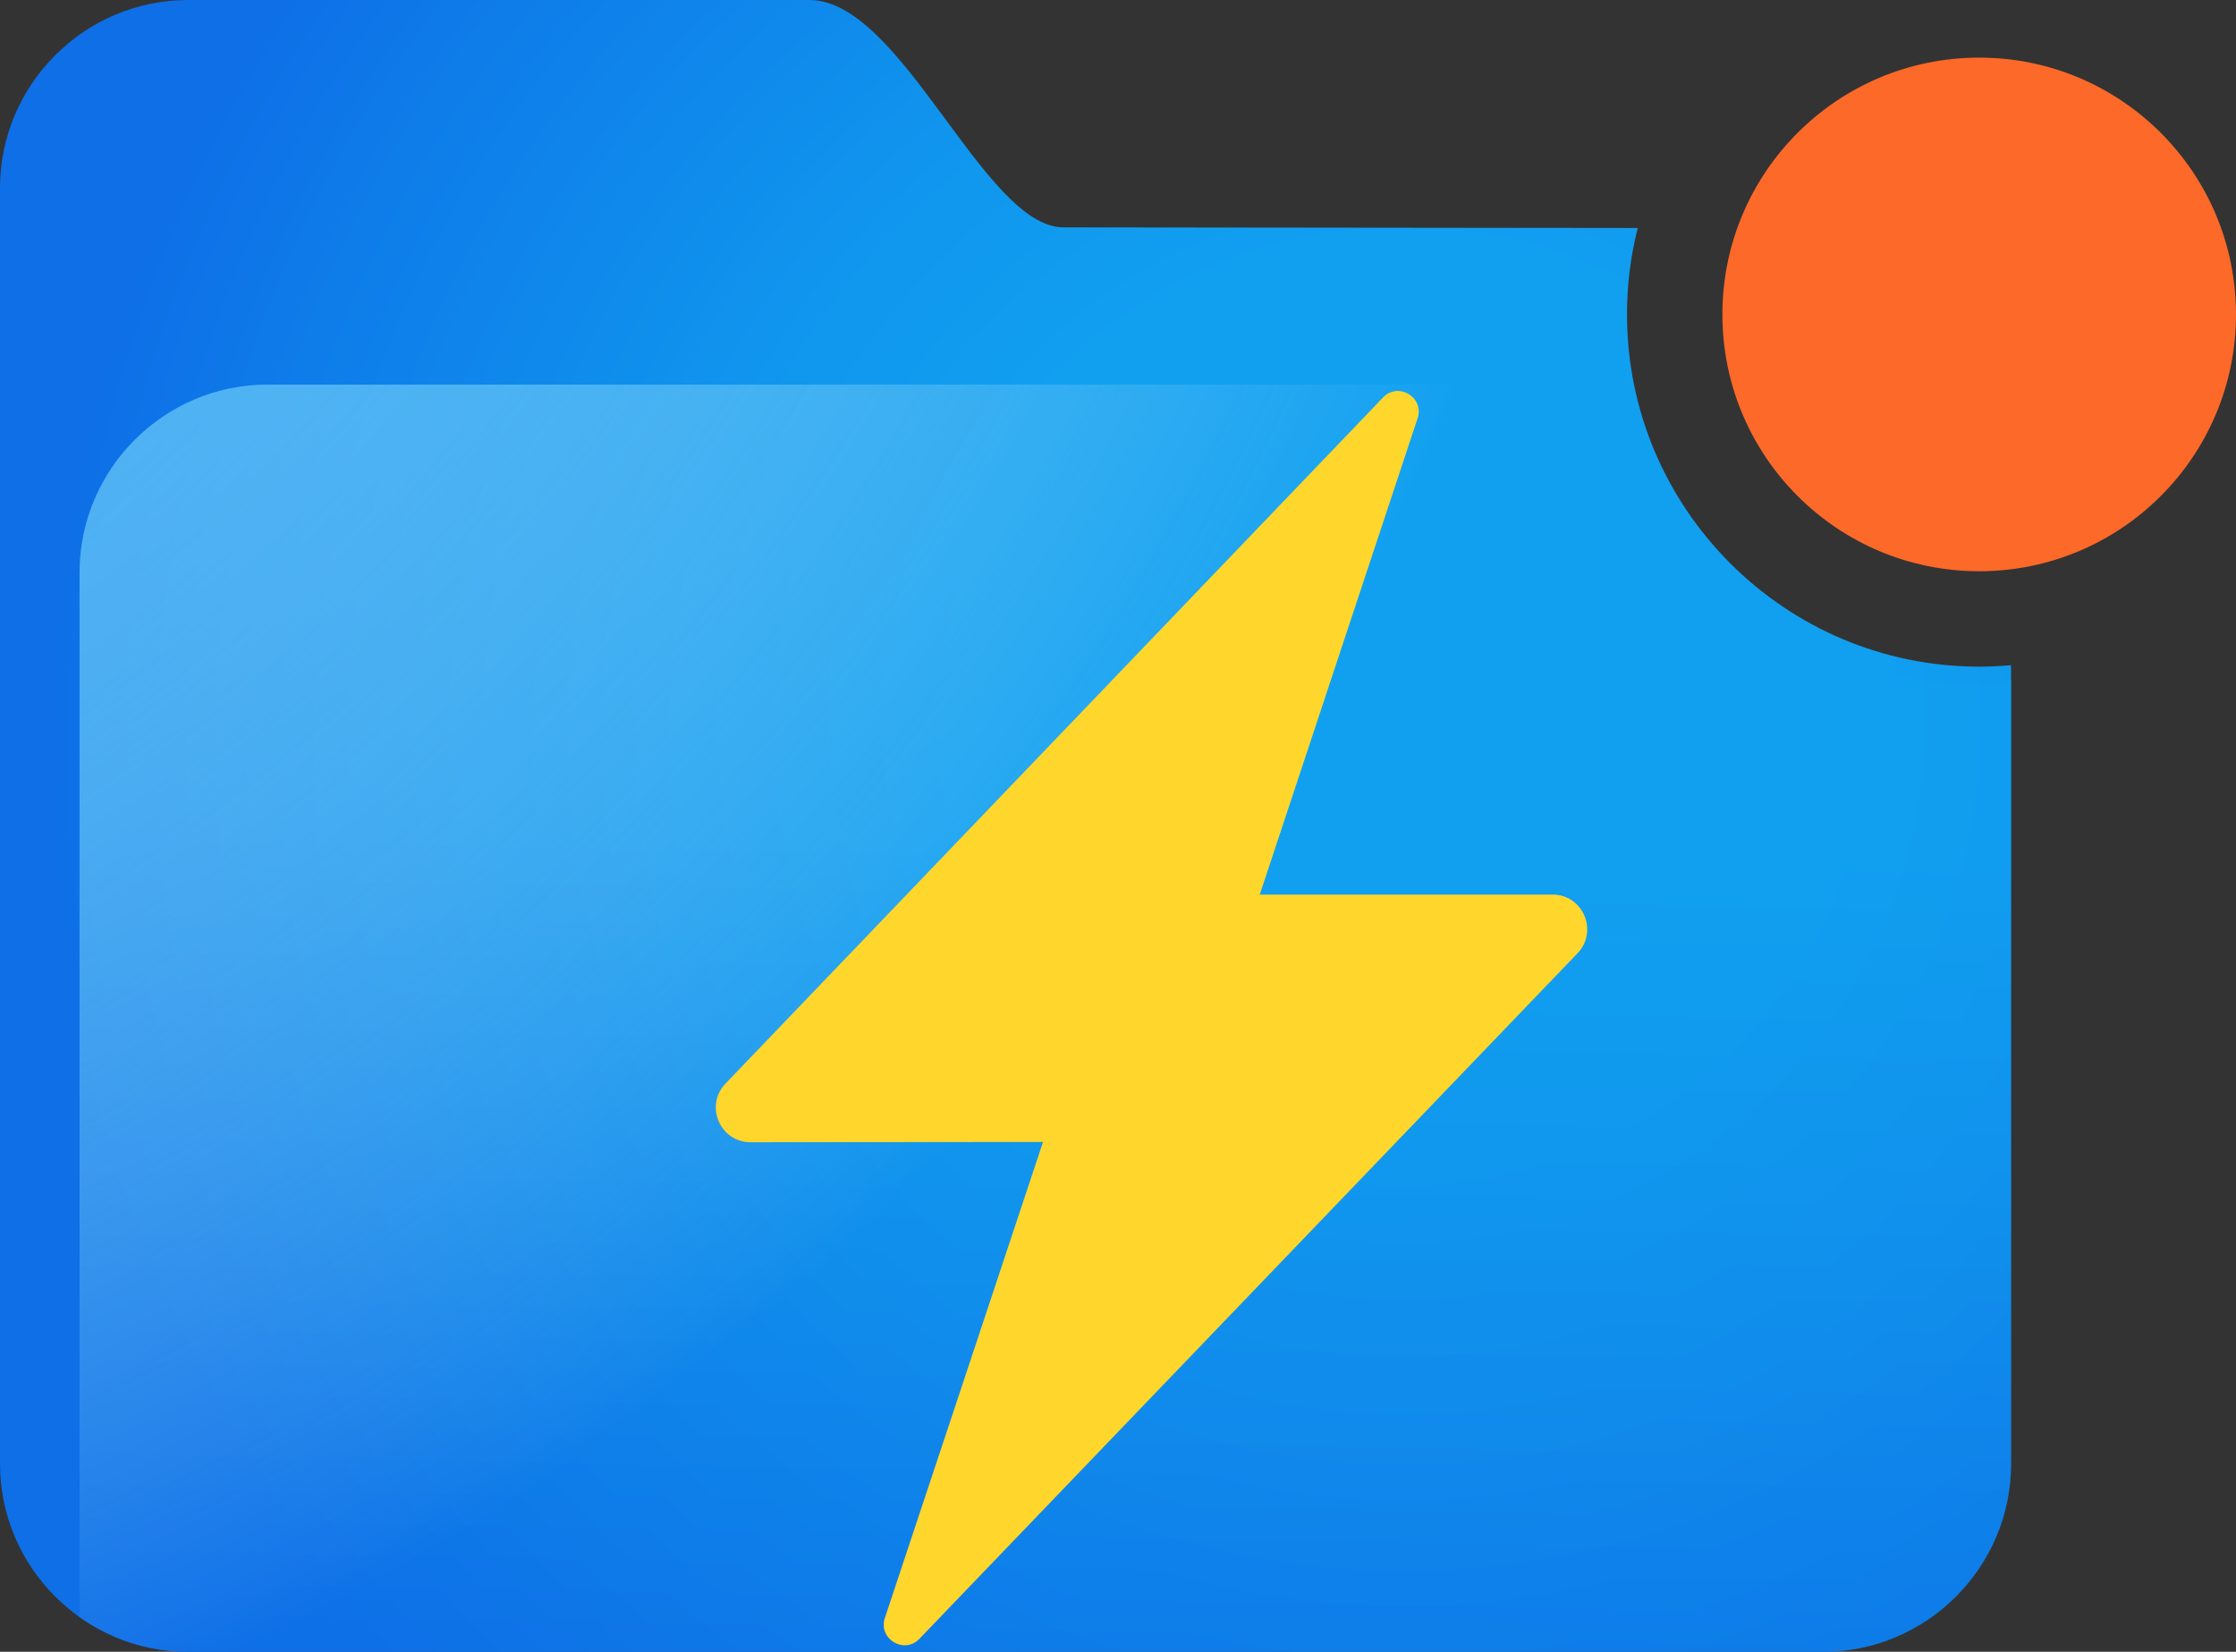
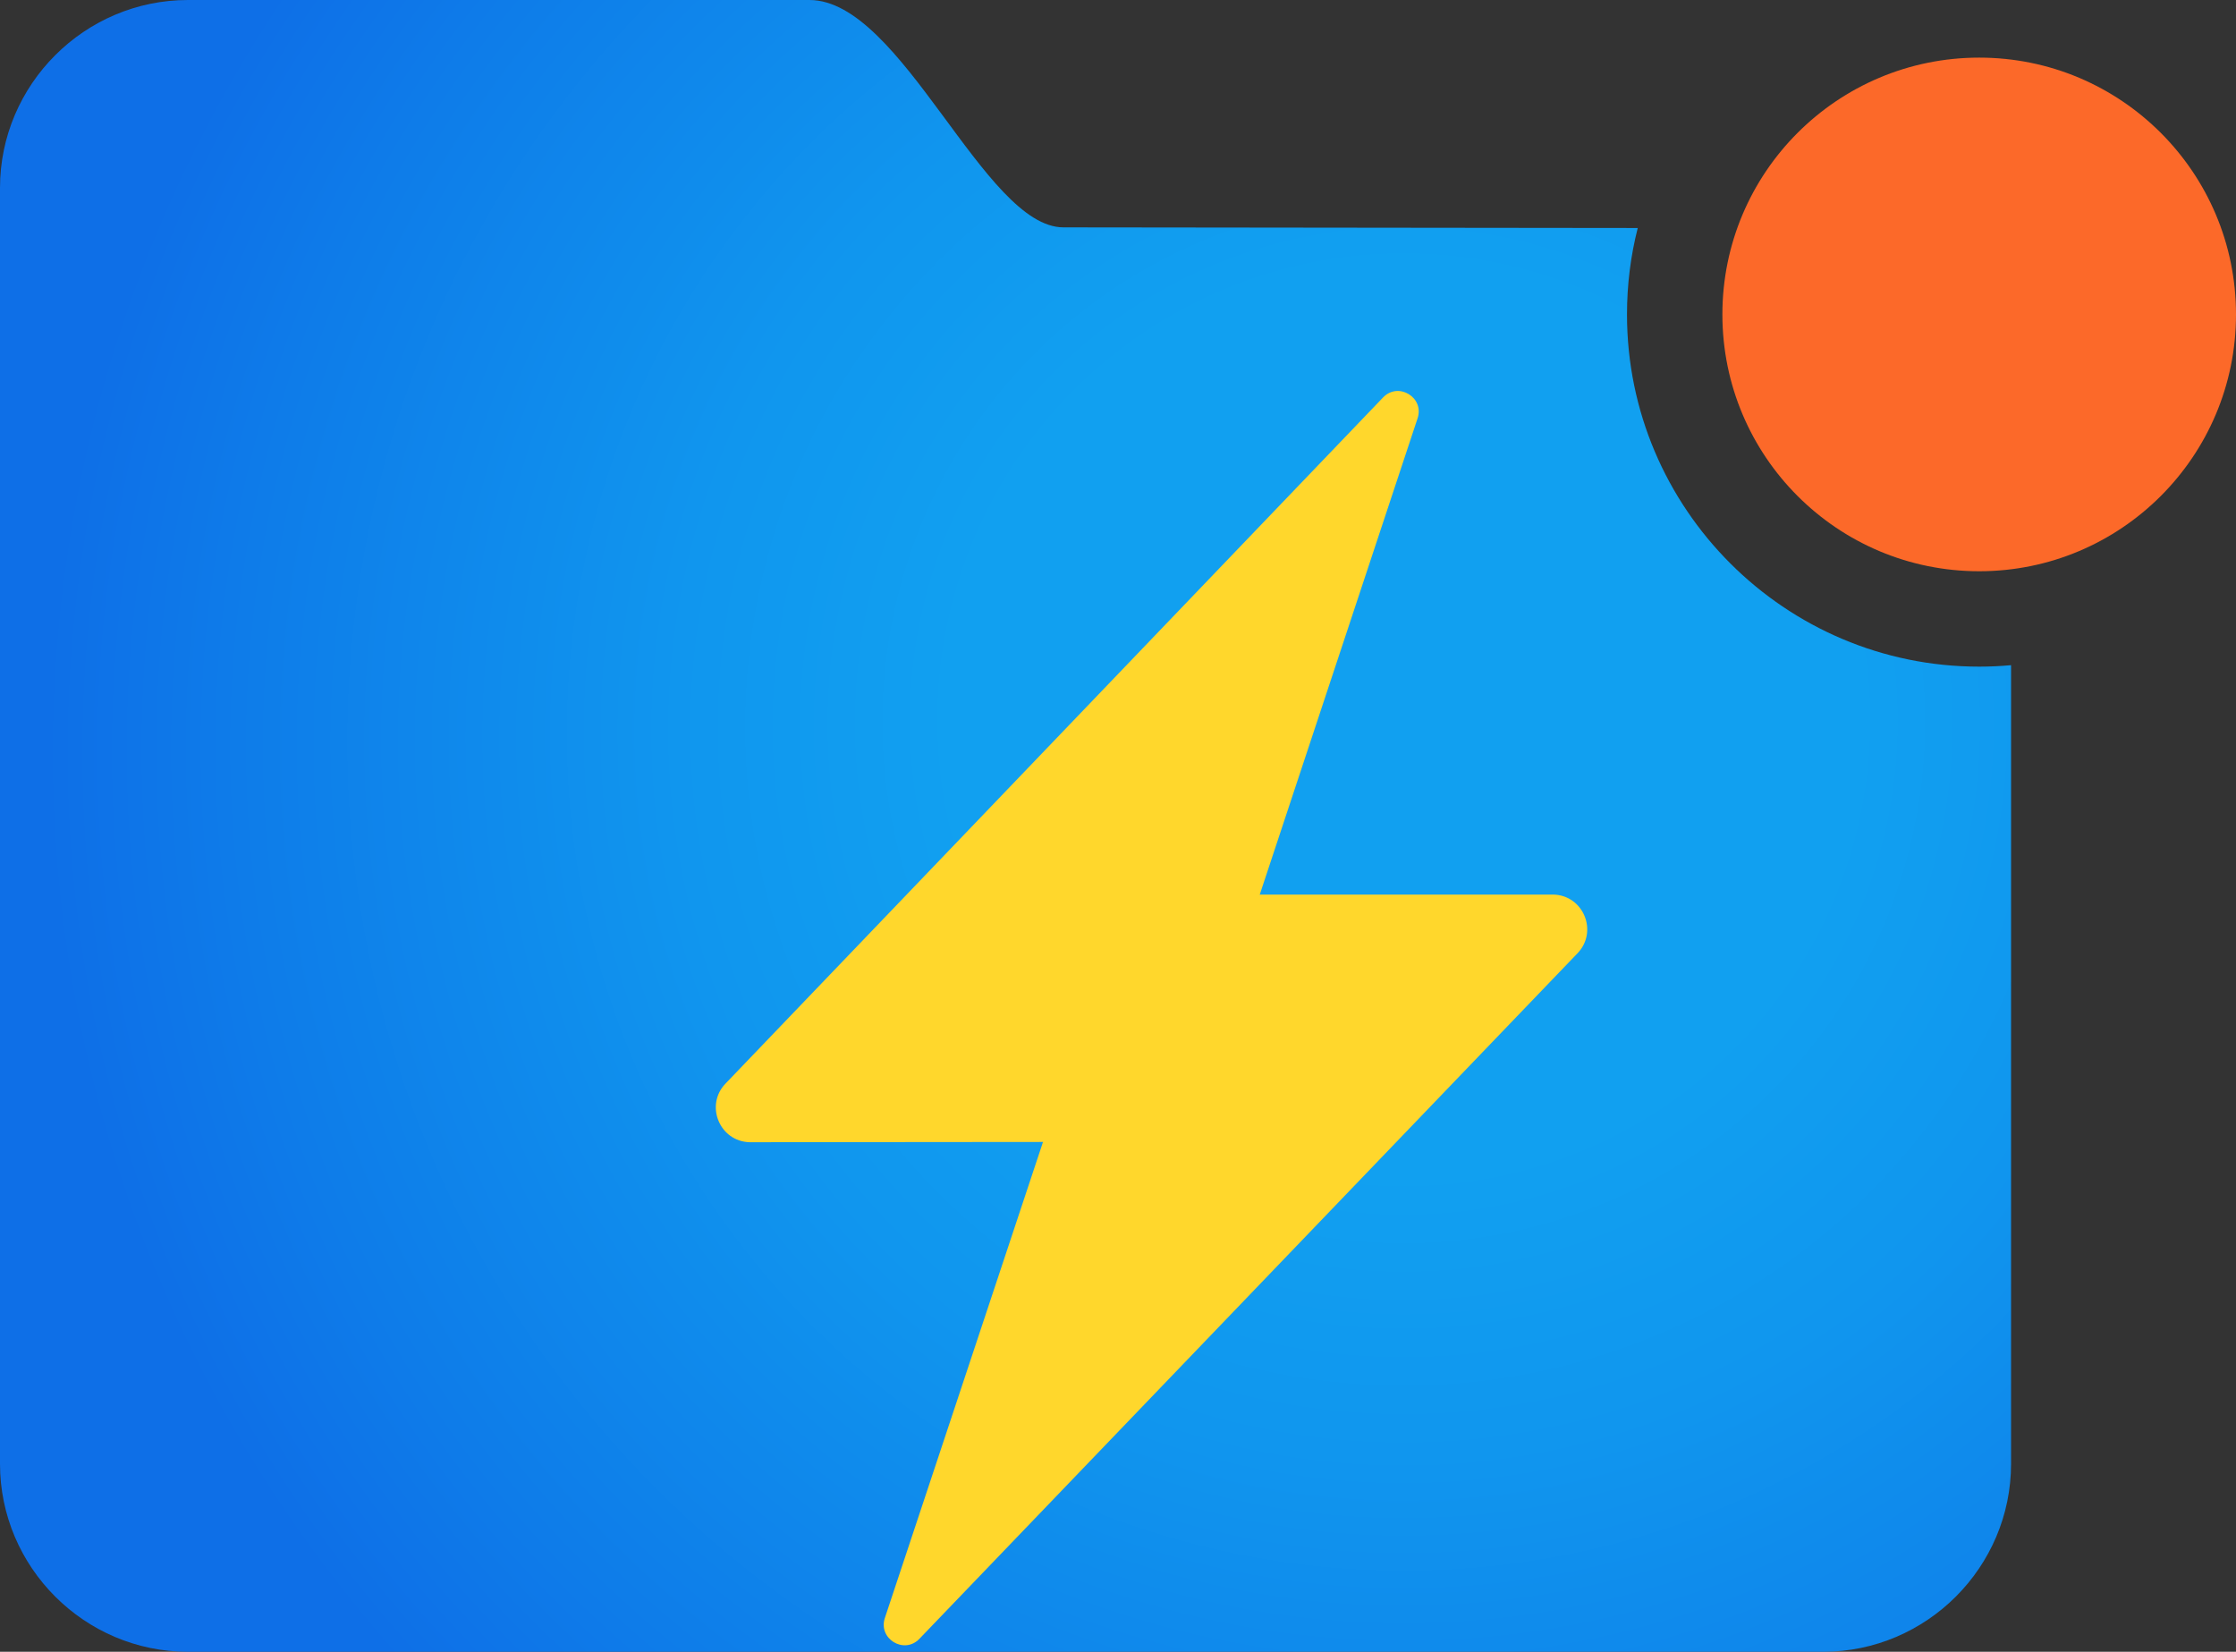
<svg xmlns="http://www.w3.org/2000/svg" id="Layer_2" data-name="Layer 2" viewBox="0 0 351.59 259.72">
  <rect x="0" y="0" width="351.59" height="259.72" fill="#333333" stroke="none" />
  <defs>
    <style>
      .cls-1 {
        fill: none;
      }

      .cls-2 {
        fill: url(#radial-gradient-2);
      }

      .cls-3 {
        fill: #fc6929;
      }

      .cls-4 {
        fill: url(#radial-gradient);
      }

      .cls-5 {
        fill: url(#linear-gradient);
        opacity: .52;
      }

      .cls-6 {
        fill: #ffd72c;
      }

      .cls-7 {
        clip-path: url(#clippath);
      }
    </style>
    <radialGradient id="radial-gradient" cx="220.73" cy="118.52" fx="220.73" fy="110.42" r="215.74" gradientUnits="userSpaceOnUse">
      <stop offset=".33" stop-color="#11a0f0" />
      <stop offset=".53" stop-color="#1096ee" />
      <stop offset=".85" stop-color="#0e7ce9" />
      <stop offset=".99" stop-color="#0e6fe7" />
    </radialGradient>
    <clipPath id="clippath">
-       <path id="Large_rectangular" data-name="Large rectangular" class="cls-1" d="M29.55,0h97.73c14.21,4.31,27.28,35.59,39.94,35.74l91.07.11c-8.09,72.31,57.92,68.04,57.92,68.04v126.29c0,16.25-13.3,29.55-29.55,29.55H29.55C13.3,259.72,0,246.43,0,230.17V29.55C0,13.3,13.3,0,29.55,0Z" />
-     </clipPath>
+       </clipPath>
    <linearGradient id="linear-gradient" x1="165.9" y1="76.16" x2="162.33" y2="271.03" gradientUnits="userSpaceOnUse">
      <stop offset=".28" stop-color="#11a0f0" />
      <stop offset=".56" stop-color="#0f8eec" />
      <stop offset=".97" stop-color="#0e6fe7" />
    </linearGradient>
    <radialGradient id="radial-gradient-2" cx="-123.67" cy="-88" fx="-123.67" fy="-88" r="383.1" gradientUnits="userSpaceOnUse">
      <stop offset="0" stop-color="#1db7f7" />
      <stop offset=".1" stop-color="#2dbcf7" stop-opacity=".93" />
      <stop offset=".31" stop-color="#57c9f9" stop-opacity=".74" />
      <stop offset=".61" stop-color="#9cdffb" stop-opacity=".44" />
      <stop offset=".98" stop-color="#f9fdfe" stop-opacity=".03" />
      <stop offset="1" stop-color="#fff" stop-opacity="0" />
    </radialGradient>
  </defs>
  <g id="Layer_2-2" data-name="Layer 2">
    <g id="full">
      <g>
        <path class="cls-4" d="M316.22,104.59v125.58c0,16.26-13.3,29.55-29.55,29.55H29.55c-16.25,0-29.55-13.29-29.55-29.55V29.55C0,13.3,13.3,0,29.55,0h97.73c14.56,0,27.45,35.78,39.95,35.75l90.29.1c-1.11,4.35-1.69,8.9-1.69,13.59,0,30.54,24.85,55.38,55.38,55.38,1.69,0,3.36-.08,5.01-.23Z" />
        <g class="cls-7">
-           <path id="Small_rectangular" data-name="Small rectangular" class="cls-5" d="M42.05,60.47h212.94c2.39,35.24,44.85,50.9,61.23,46.49v123.21c0,16.25-13.3,29.55-29.55,29.55H12.51V90.02c0-16.25,13.3-29.55,29.55-29.55Z" />
-           <path id="Small_rectangular-2" data-name="Small rectangular" class="cls-2" d="M42.05,60.47h214.88c2.39,35.24,42.91,49.28,59.29,44.87v124.83c0,16.25-13.3,29.55-29.55,29.55H12.51V90.02c0-16.25,13.3-29.55,29.55-29.55Z" />
-         </g>
+           </g>
        <g id="Lightning">
          <path class="cls-6" d="M176.93,140.66h67.33c4.73.12,7.07,5.81,3.79,9.23l-103.48,107.79c-2.41,2.52-6.56-.02-5.42-3.32l37.78-113.71Z" />
          <path class="cls-6" d="M185.21,179.54l-67.33.06c-4.73-.12-7.08-5.81-3.8-9.22l103.39-107.88c2.41-2.52,6.56.01,5.42,3.31l-37.69,113.74Z" />
        </g>
        <circle class="cls-3" cx="311.21" cy="49.44" r="40.38" />
      </g>
    </g>
  </g>
</svg>